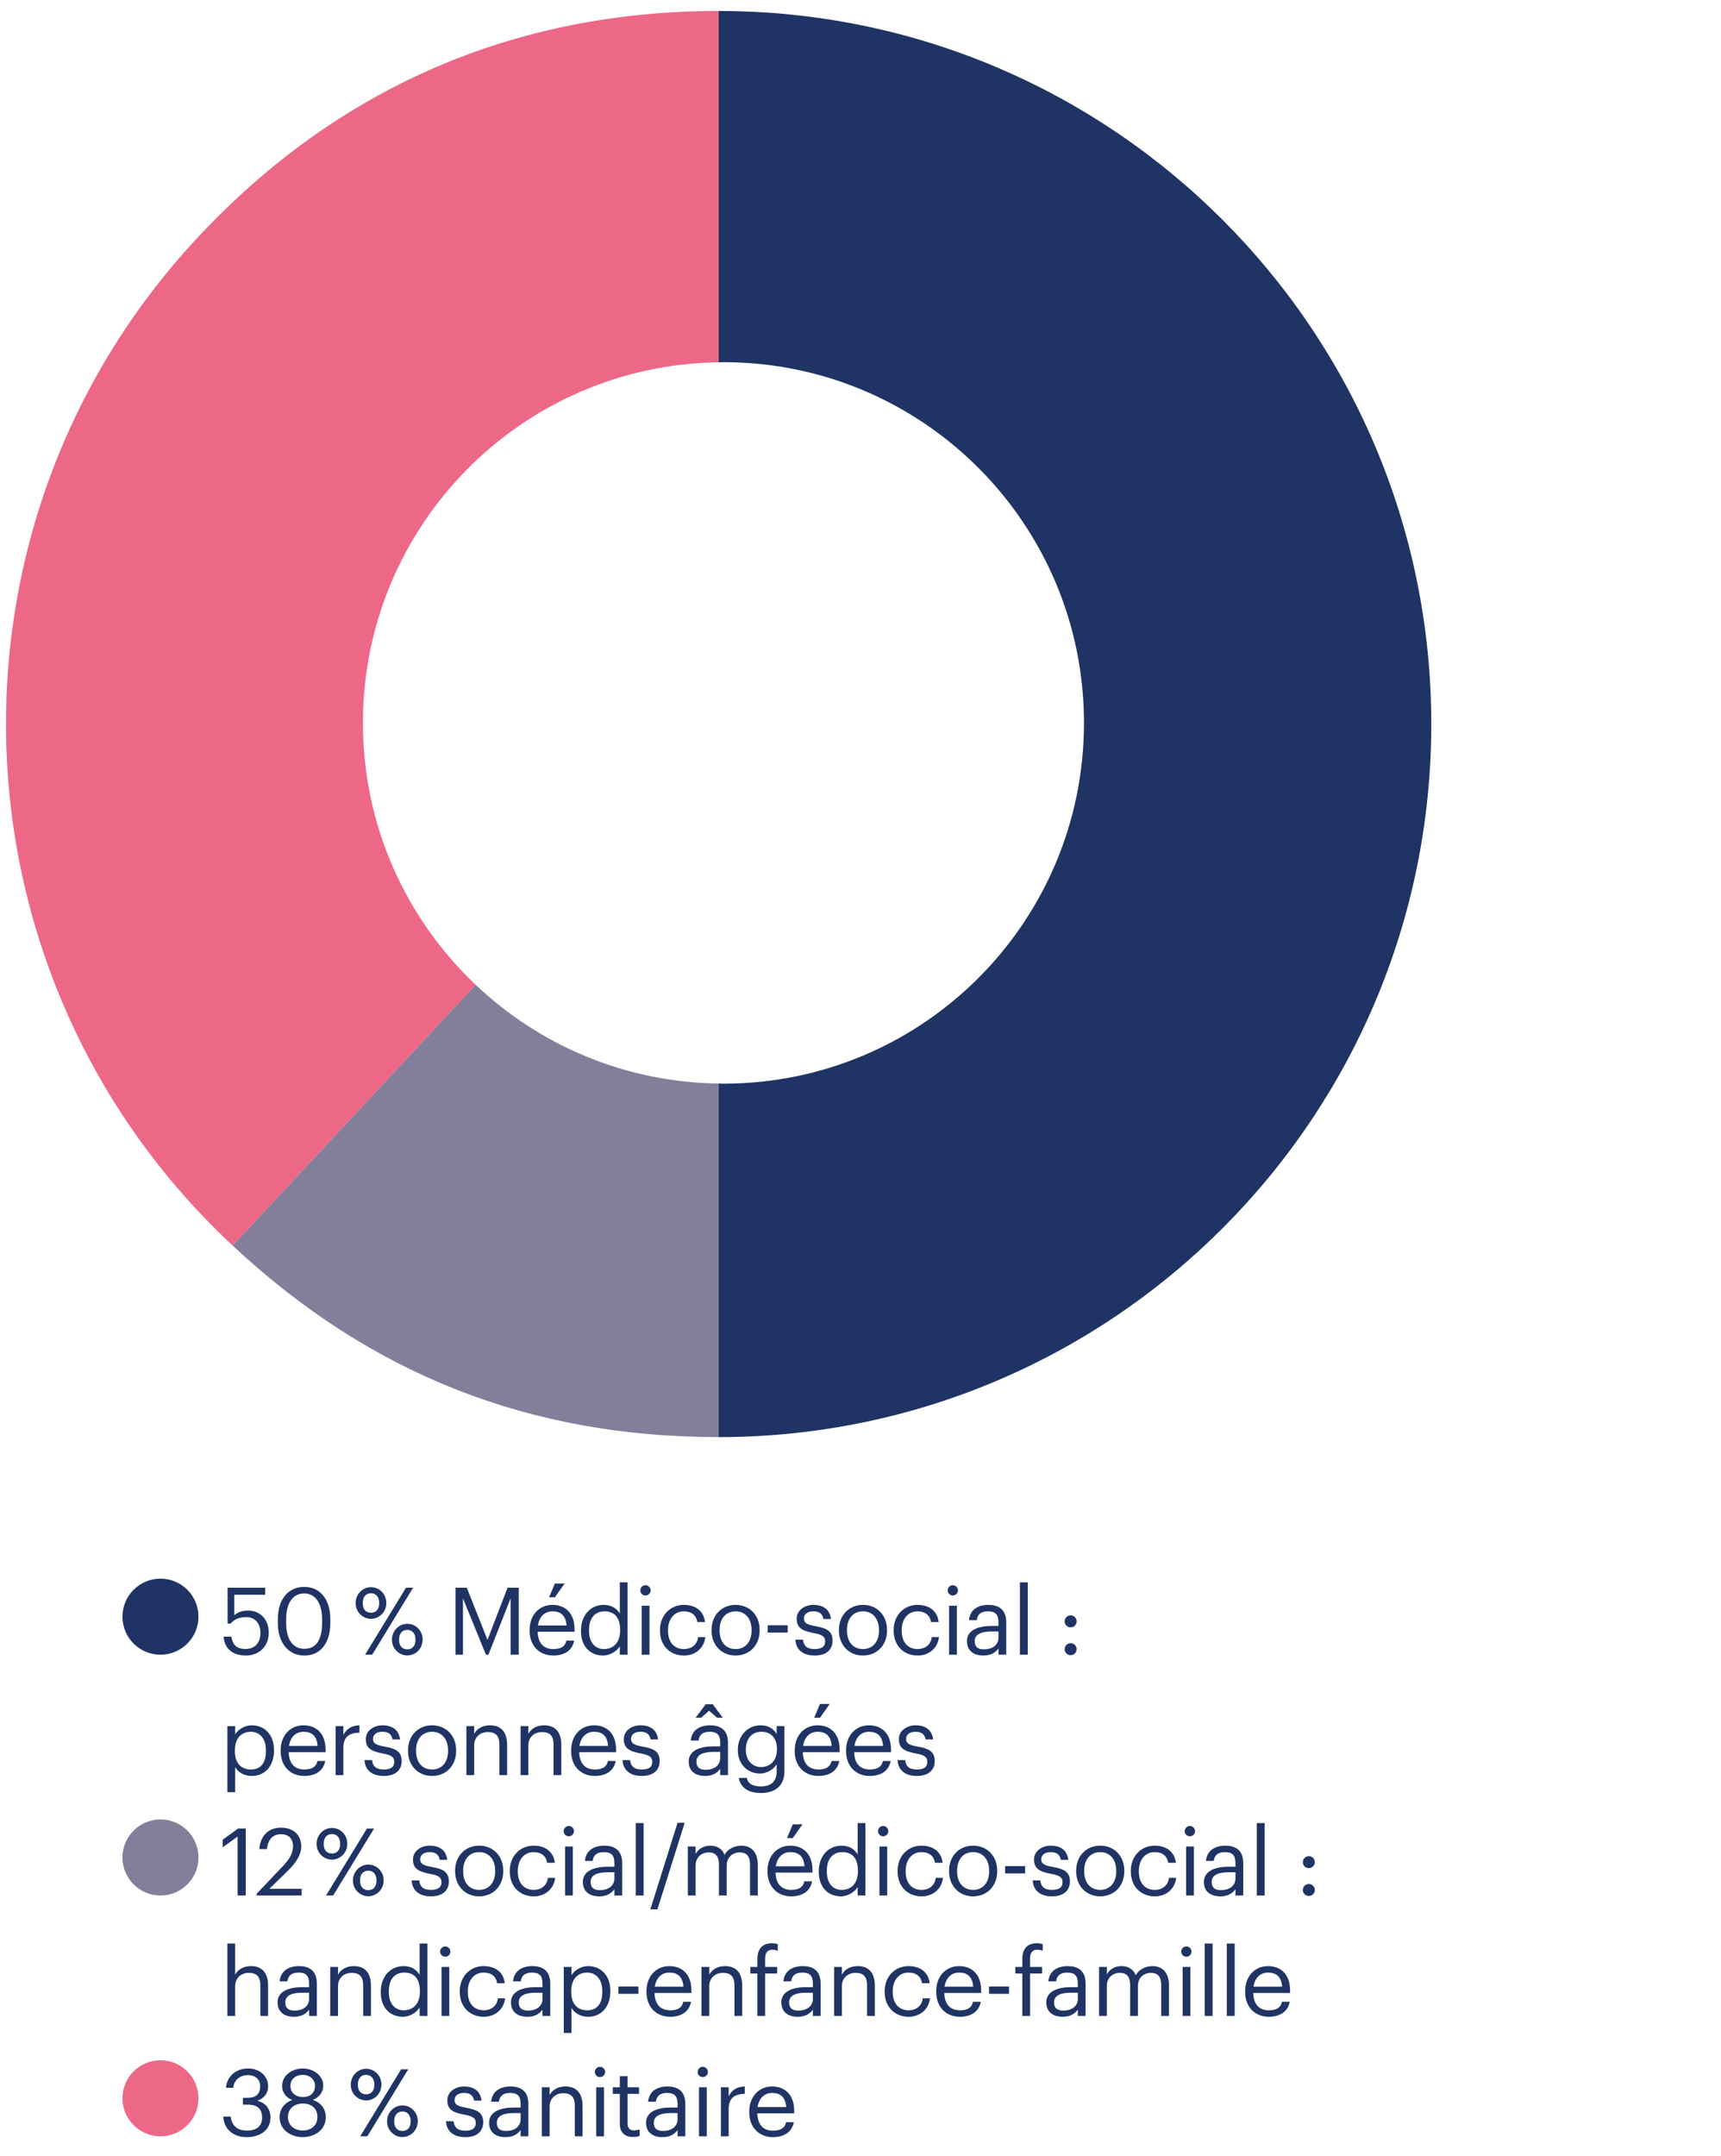
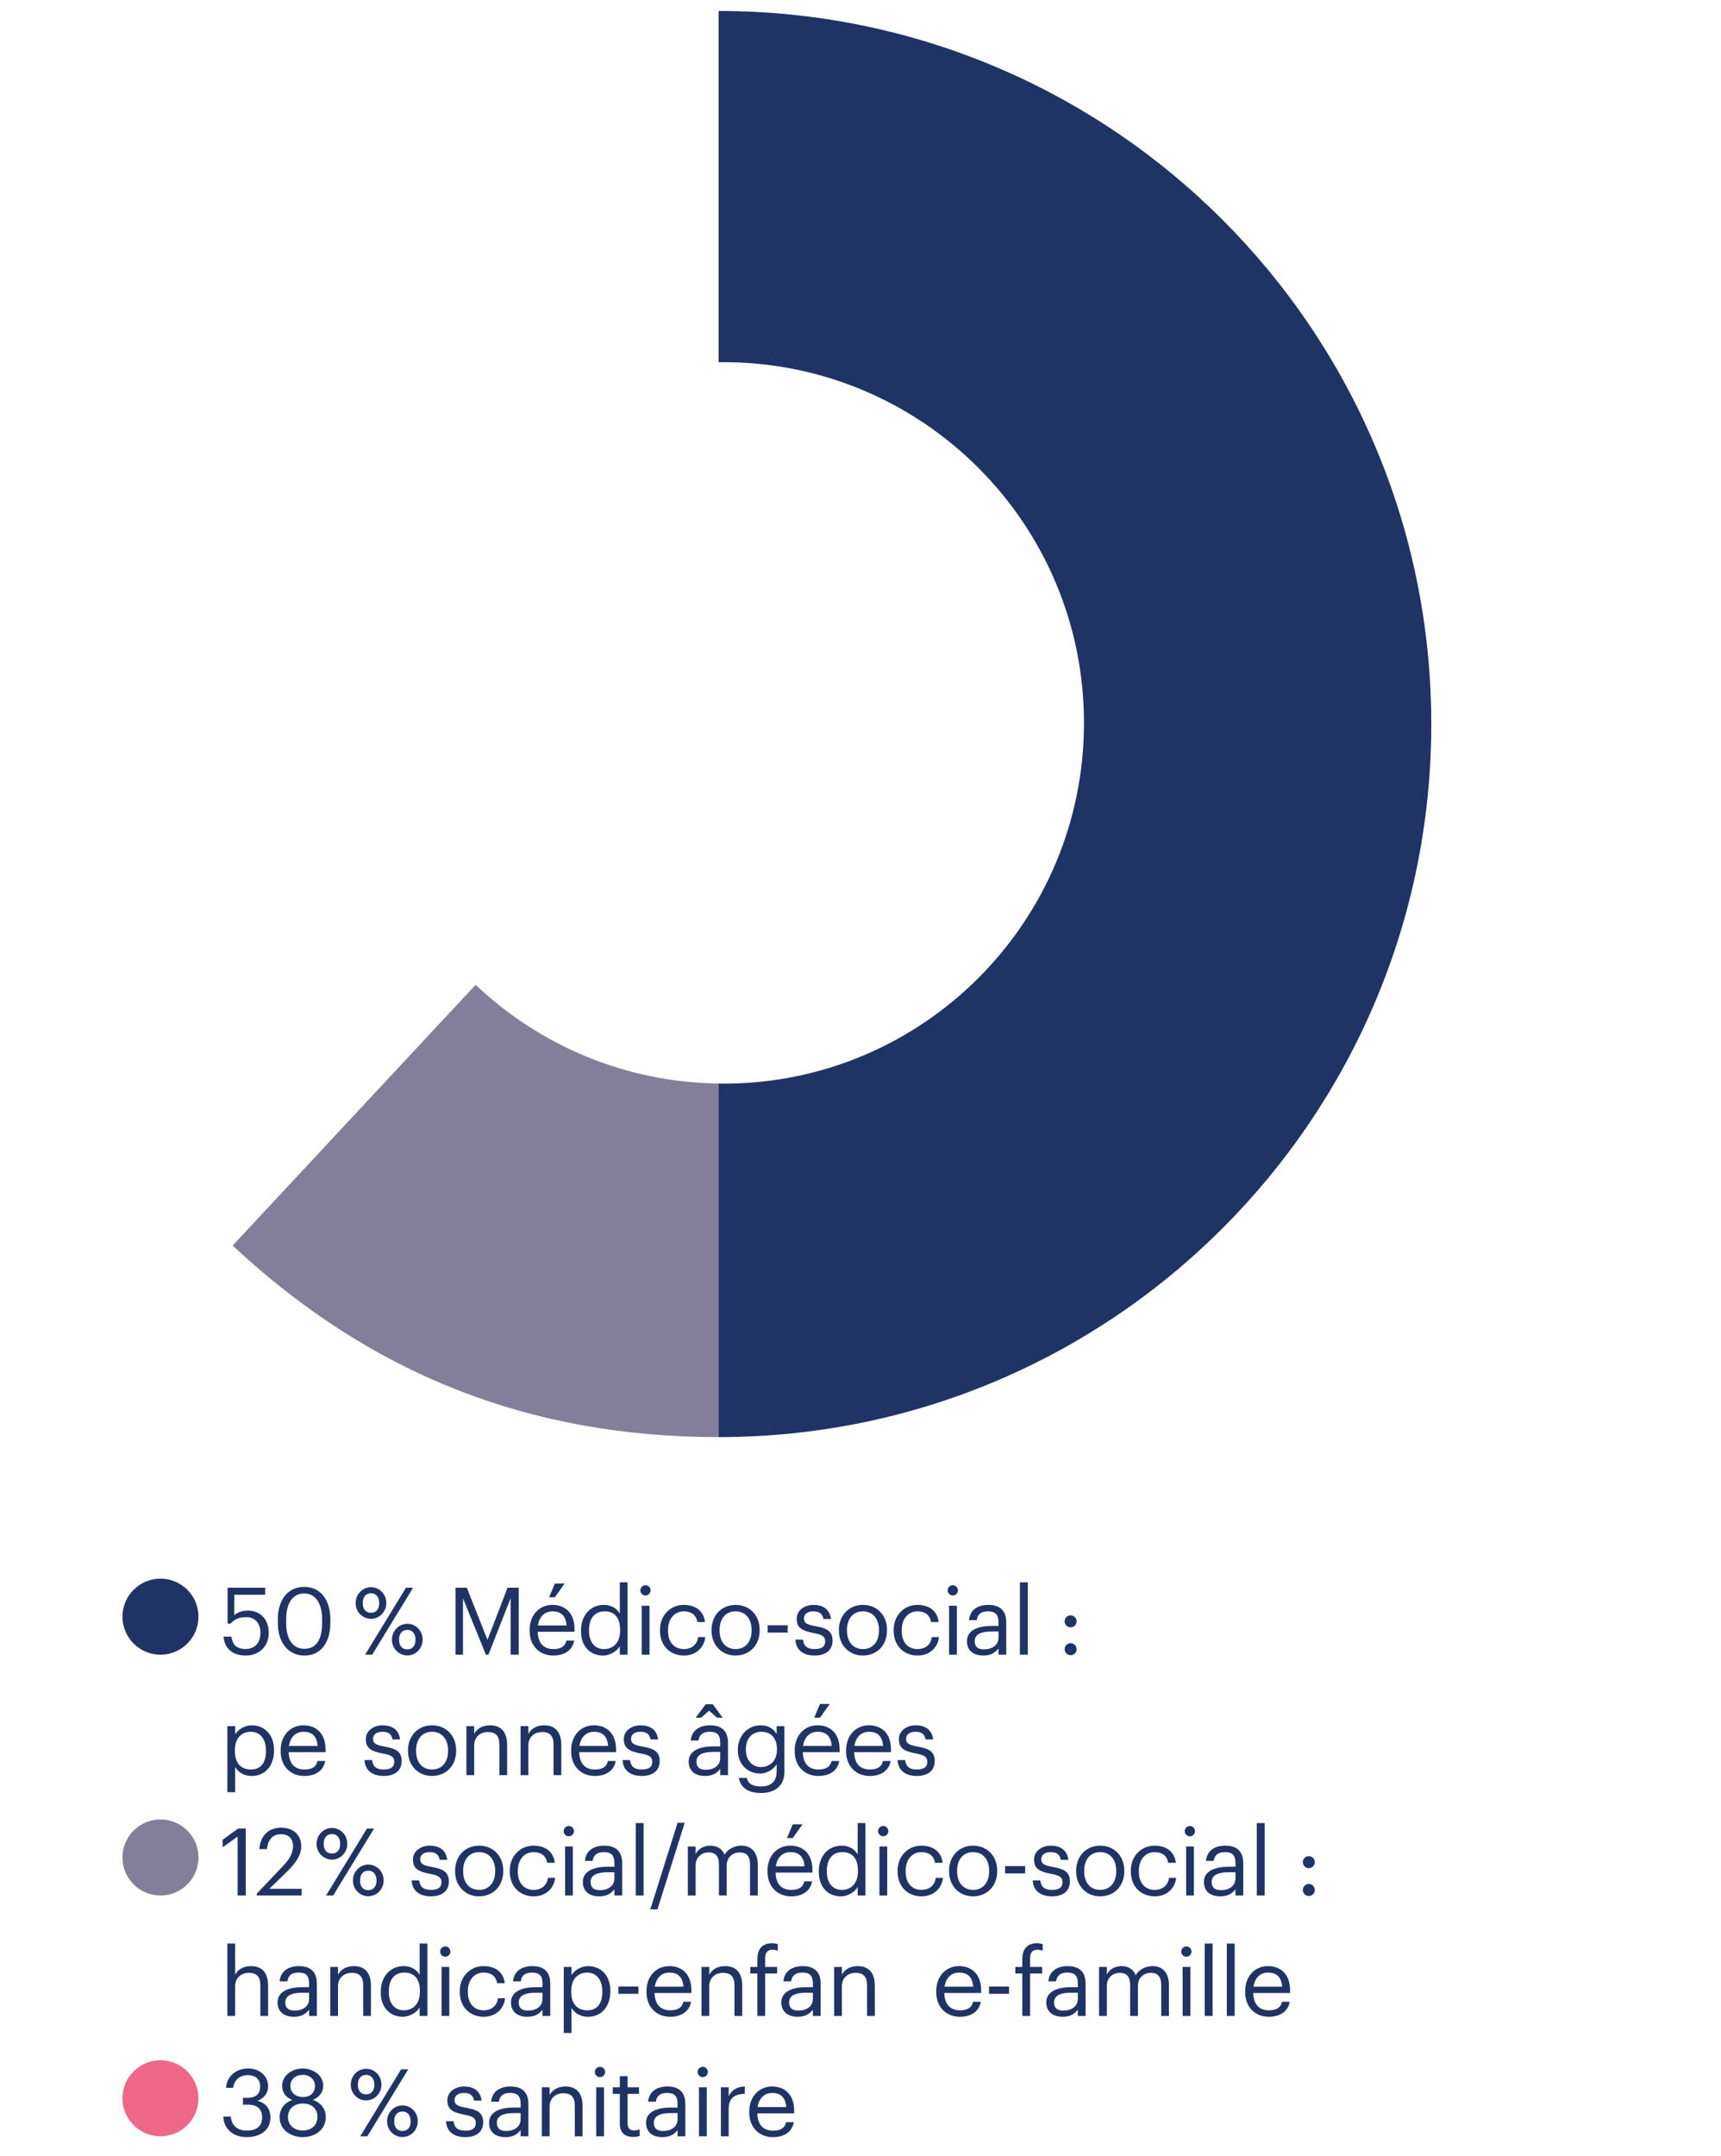
<svg xmlns="http://www.w3.org/2000/svg" width="400" height="500.861" viewBox="0 0 400 498.845">
  <g>
    <path d="M37.297,383.349c4.878,0,8.834-3.952,8.834-8.834s-3.956-8.831-8.834-8.831-8.834,3.952-8.834,8.831,3.956,8.834,8.834,8.834" fill="#1f3464" />
    <g>
      <path d="M51.96,379.151h1.805c.304,1.696.979,2.871,3.35,2.871,2.11,0,3.415-1.413,3.415-3.763,0-2.197-1.283-3.633-3.262-3.633-1.805,0-2.849.565-3.676,1.501h-.696v-8.331h8.744v1.631h-7.178v4.742c.631-.587,1.696-1.066,3.176-1.066,2.784,0,4.829,1.979,4.829,5.155,0,3.284-2.371,5.285-5.329,5.285-3.35,0-4.96-1.849-5.177-4.393Z" fill="#1f3464" />
      <path d="M64.576,376.019v-.87c0-4.589,2.327-7.547,6.134-7.547,3.828,0,6.069,3.067,6.069,7.505v.87c0,4.525-2.197,7.57-6.025,7.57-3.719,0-6.177-3.001-6.177-7.526v-.002h0ZM74.864,375.953v-.87c0-3.611-1.523-5.96-4.154-5.96s-4.198,2.175-4.198,6.003v.87c0,3.937,1.653,5.981,4.242,5.981,2.719,0,4.111-2.088,4.111-6.025h0Z" fill="#1f3464" />
      <path d="M82.656,371.386c0-2.153,1.675-3.719,3.567-3.719,1.936,0,3.567,1.566,3.567,3.676,0,2.153-1.696,3.676-3.567,3.676-1.849,0-3.567-1.523-3.567-3.632h0ZM88.138,371.342c0-1.392-.74-2.262-1.914-2.262-1.153,0-1.914.805-1.914,2.285s.761,2.24,1.914,2.24c1.174,0,1.914-.805,1.914-2.262h0ZM94.358,367.797h1.653l-9.505,15.552h-1.653l9.505-15.552h0ZM91.096,379.891c0-2.153,1.675-3.719,3.567-3.719,1.936,0,3.567,1.565,3.567,3.676,0,2.153-1.696,3.676-3.567,3.676-1.849,0-3.567-1.523-3.567-3.633h0ZM96.577,379.847c0-1.392-.739-2.262-1.914-2.262-1.153,0-1.914.805-1.914,2.284s.761,2.24,1.914,2.24c1.174,0,1.914-.805,1.914-2.261h0Z" fill="#1f3464" />
      <path d="M105.866,367.797h2.632l4.807,12.116,4.654-12.116h2.61v15.552h-1.892v-13.094l-5.155,13.094h-.587l-5.329-13.094v13.094h-1.74v-15.552h0Z" fill="#1f3464" />
      <path d="M123.093,377.781v-.174c0-3.436,2.197-5.829,5.329-5.829,2.632,0,5.111,1.588,5.111,5.655v.587h-8.57c.087,2.588,1.327,4.024,3.654,4.024,1.762,0,2.784-.652,3.023-1.979h1.805c-.392,2.284-2.284,3.48-4.85,3.48-3.219,0-5.503-2.262-5.503-5.764h0ZM131.685,376.563c-.174-2.349-1.392-3.284-3.263-3.284-1.849,0-3.089,1.262-3.393,3.284h6.656ZM128.966,366.818h2.262l-2.262,3.197h-1.349l1.349-3.197Z" fill="#1f3464" />
      <path d="M135.035,377.89v-.174c0-3.48,2.175-5.938,5.307-5.938,1.892,0,3.067.914,3.719,2.023v-7.265h1.805v16.813h-1.805v-1.958c-.652,1.11-2.241,2.153-3.893,2.153-2.98,0-5.133-2.109-5.133-5.655h0ZM144.127,377.737v-.174c0-2.915-1.392-4.286-3.611-4.286-2.262,0-3.611,1.588-3.611,4.35v.174c0,2.871,1.545,4.242,3.458,4.242,2.11,0,3.763-1.392,3.763-4.307h0Z" fill="#1f3464" />
      <path d="M148.826,368.406c0-.652.543-1.196,1.196-1.196s1.196.544,1.196,1.196-.543,1.196-1.196,1.196-1.196-.544-1.196-1.196ZM149.152,371.973h1.805v11.376h-1.805v-11.376Z" fill="#1f3464" />
      <path d="M153.394,377.781v-.174c0-3.48,2.48-5.829,5.525-5.829,2.37,0,4.589,1.088,4.938,3.98h-1.784c-.283-1.805-1.588-2.48-3.154-2.48-2.067,0-3.654,1.653-3.654,4.328v.174c0,2.784,1.523,4.263,3.719,4.263,1.609,0,3.067-.934,3.262-2.784h1.675c-.239,2.458-2.219,4.286-4.96,4.286-3.176,0-5.568-2.24-5.568-5.764h0Z" fill="#1f3464" />
      <path d="M165.379,377.759v-.174c0-3.415,2.371-5.807,5.59-5.807s5.59,2.371,5.59,5.786v.174c0,3.437-2.371,5.807-5.612,5.807s-5.568-2.458-5.568-5.785h0ZM174.688,377.759v-.153c0-2.632-1.457-4.328-3.719-4.328-2.284,0-3.719,1.696-3.719,4.307v.174c0,2.588,1.414,4.285,3.719,4.285,2.284,0,3.719-1.718,3.719-4.285h0Z" fill="#1f3464" />
      <path d="M178.43,376.519h4.654v1.696h-4.654v-1.696Z" fill="#1f3464" />
      <path d="M184.868,379.847h1.762c.131,1.348.849,2.197,2.675,2.197,1.719,0,2.481-.587,2.481-1.805,0-1.196-.892-1.588-2.654-1.914-2.958-.544-3.959-1.371-3.959-3.35,0-2.11,2.067-3.198,3.85-3.198,2.044,0,3.807.827,4.111,3.284h-1.74c-.261-1.24-.957-1.784-2.392-1.784-1.306,0-2.153.652-2.153,1.631,0,1.022.565,1.435,2.654,1.805,2.349.435,4.002.957,4.002,3.371,0,2.067-1.414,3.459-4.176,3.459-2.719,0-4.35-1.371-4.459-3.697h0Z" fill="#1f3464" />
      <path d="M194.983,377.759v-.174c0-3.415,2.37-5.807,5.59-5.807s5.59,2.371,5.59,5.786v.174c0,3.437-2.37,5.807-5.612,5.807s-5.568-2.458-5.568-5.785h0ZM204.293,377.759v-.153c0-2.632-1.457-4.328-3.719-4.328-2.284,0-3.719,1.696-3.719,4.307v.174c0,2.588,1.414,4.285,3.719,4.285,2.284,0,3.719-1.718,3.719-4.285h0Z" fill="#1f3464" />
      <path d="M207.708,377.781v-.174c0-3.48,2.48-5.829,5.524-5.829,2.371,0,4.59,1.088,4.938,3.98h-1.784c-.283-1.805-1.588-2.48-3.154-2.48-2.067,0-3.654,1.653-3.654,4.328v.174c0,2.784,1.523,4.263,3.719,4.263,1.61,0,3.067-.934,3.263-2.784h1.674c-.239,2.458-2.219,4.286-4.959,4.286-3.176,0-5.568-2.24-5.568-5.764h0Z" fill="#1f3464" />
      <path d="M220.259,368.406c0-.652.543-1.196,1.196-1.196s1.195.544,1.195,1.196-.543,1.196-1.195,1.196-1.196-.544-1.196-1.196ZM220.586,371.973h1.805v11.376h-1.805v-11.376h0Z" fill="#1f3464" />
      <path d="M224.739,380.195c0-2.632,2.784-3.524,5.699-3.524h1.631v-.827c0-1.805-.696-2.566-2.436-2.566-1.566,0-2.437.652-2.61,2.044h-1.805c.239-2.588,2.305-3.545,4.503-3.545,2.175,0,4.155.892,4.155,4.067v7.505h-1.806v-1.436c-.848,1.066-1.87,1.631-3.545,1.631-2.109,0-3.785-1.022-3.785-3.35v.002h0ZM232.07,379.368v-1.413h-1.566c-2.284,0-3.958.565-3.958,2.24,0,1.175.565,1.914,2.153,1.914,1.914,0,3.371-.978,3.371-2.74h0Z" fill="#1f3464" />
      <path d="M237.051,366.535h1.826v16.813h-1.826v-16.813Z" fill="#1f3464" />
      <path d="M247.449,375.606c0-.783.631-1.392,1.392-1.392s1.392.609,1.392,1.392-.631,1.392-1.392,1.392-1.392-.61-1.392-1.392ZM247.449,382.066c0-.783.631-1.392,1.392-1.392s1.392.609,1.392,1.392-.631,1.392-1.392,1.392-1.392-.61-1.392-1.392Z" fill="#1f3464" />
    </g>
    <g>
      <path d="M52.852,399.945h1.805v1.914c.652-1.109,2.197-2.109,3.85-2.109,2.98,0,5.177,2.175,5.177,5.721v.174c0,3.48-2.044,5.873-5.177,5.873-1.87,0-3.197-.935-3.85-2.067v5.83h-1.805v-15.335ZM61.813,405.731v-.174c0-2.871-1.588-4.307-3.502-4.307-2.109,0-3.719,1.392-3.719,4.307v.174c0,2.915,1.523,4.285,3.741,4.285,2.262,0,3.48-1.523,3.48-4.285Z" fill="#1f3464" />
      <path d="M65.228,405.753v-.174c0-3.436,2.197-5.829,5.329-5.829,2.632,0,5.111,1.588,5.111,5.655v.587h-8.57c.087,2.588,1.327,4.024,3.654,4.024,1.762,0,2.784-.652,3.023-1.979h1.805c-.392,2.284-2.284,3.48-4.85,3.48-3.219,0-5.503-2.262-5.503-5.764h0ZM73.82,404.535c-.174-2.349-1.392-3.284-3.262-3.284-1.849,0-3.089,1.262-3.393,3.284h6.656,0Z" fill="#1f3464" />
-       <path d="M77.997,399.945h1.805v2.045c.718-1.284,1.696-2.175,3.741-2.241v1.696c-2.284.109-3.741.827-3.741,3.632v6.243h-1.805v-11.376Z" fill="#1f3464" />
      <path d="M84.718,407.819h1.762c.131,1.348.849,2.197,2.675,2.197,1.718,0,2.48-.587,2.48-1.805,0-1.196-.892-1.588-2.654-1.914-2.958-.544-3.958-1.371-3.958-3.35,0-2.11,2.066-3.198,3.85-3.198,2.045,0,3.807.827,4.111,3.284h-1.74c-.261-1.24-.957-1.784-2.392-1.784-1.305,0-2.153.652-2.153,1.631,0,1.022.565,1.435,2.654,1.805,2.349.435,4.002.957,4.002,3.371,0,2.067-1.414,3.459-4.176,3.459-2.719,0-4.35-1.371-4.459-3.697h0Z" fill="#1f3464" />
      <path d="M94.833,405.731v-.174c0-3.415,2.371-5.807,5.59-5.807s5.59,2.371,5.59,5.786v.174c0,3.437-2.371,5.807-5.612,5.807s-5.568-2.458-5.568-5.785h0ZM104.142,405.731v-.153c0-2.632-1.457-4.328-3.719-4.328-2.284,0-3.719,1.696-3.719,4.307v.174c0,2.588,1.414,4.285,3.719,4.285,2.284,0,3.719-1.718,3.719-4.285h0Z" fill="#1f3464" />
      <path d="M108.406,399.945h1.805v1.806c.522-1.066,1.784-2.002,3.654-2.002,2.349,0,4.002,1.283,4.002,4.59v6.982h-1.805v-7.112c0-2.002-.849-2.893-2.676-2.893-1.675,0-3.176,1.066-3.176,3.111v6.895h-1.805v-11.376h0Z" fill="#1f3464" />
      <path d="M121,399.945h1.805v1.806c.522-1.066,1.784-2.002,3.654-2.002,2.349,0,4.002,1.283,4.002,4.59v6.982h-1.805v-7.112c0-2.002-.849-2.893-2.676-2.893-1.675,0-3.176,1.066-3.176,3.111v6.895h-1.805v-11.376h0Z" fill="#1f3464" />
      <path d="M132.746,405.753v-.174c0-3.436,2.197-5.829,5.329-5.829,2.632,0,5.111,1.588,5.111,5.655v.587h-8.57c.087,2.588,1.327,4.024,3.654,4.024,1.762,0,2.784-.652,3.023-1.979h1.805c-.392,2.284-2.284,3.48-4.85,3.48-3.219,0-5.503-2.262-5.503-5.764h0ZM141.338,404.535c-.174-2.349-1.392-3.284-3.263-3.284-1.849,0-3.089,1.262-3.393,3.284h6.656Z" fill="#1f3464" />
      <path d="M144.688,407.819h1.762c.131,1.348.849,2.197,2.675,2.197,1.718,0,2.48-.587,2.48-1.805,0-1.196-.892-1.588-2.654-1.914-2.958-.544-3.958-1.371-3.958-3.35,0-2.11,2.066-3.198,3.85-3.198,2.044,0,3.807.827,4.111,3.284h-1.74c-.261-1.24-.957-1.784-2.392-1.784-1.305,0-2.153.652-2.153,1.631,0,1.022.565,1.435,2.654,1.805,2.349.435,4.002.957,4.002,3.371,0,2.067-1.414,3.459-4.176,3.459-2.719,0-4.35-1.371-4.459-3.697h0Z" fill="#1f3464" />
      <path d="M160.067,408.167c0-2.632,2.784-3.524,5.699-3.524h1.631v-.827c0-1.805-.696-2.566-2.436-2.566-1.566,0-2.436.652-2.61,2.044h-1.805c.239-2.588,2.306-3.545,4.503-3.545,2.175,0,4.154.892,4.154,4.067v7.505h-1.805v-1.436c-.849,1.066-1.87,1.631-3.545,1.631-2.11,0-3.785-1.022-3.785-3.35v.002h0ZM164.026,394.856h1.631l2.327,3.132h-1.327l-1.849-1.63-1.849,1.63h-1.284l2.349-3.132h0ZM167.397,407.34v-1.413h-1.566c-2.284,0-3.958.565-3.958,2.24,0,1.175.565,1.914,2.153,1.914,1.914,0,3.372-.978,3.372-2.74h0Z" fill="#1f3464" />
      <path d="M171.726,411.973h1.849c.261,1.306,1.349,1.98,3.284,1.98,2.241,0,3.654-1.066,3.654-3.502v-1.653c-.652,1.11-2.197,2.153-3.85,2.153-2.98,0-5.177-2.262-5.177-5.394v-.153c0-3.088,2.175-5.655,5.307-5.655,1.892,0,3.067.914,3.719,2.023v-1.827h1.805v10.614c-.021,3.306-2.261,4.916-5.438,4.916-3.371,0-4.85-1.588-5.155-3.502h0ZM180.579,405.426v-.153c0-2.545-1.392-4.024-3.611-4.024-2.262,0-3.611,1.674-3.611,4.067v.174c0,2.48,1.588,3.958,3.502,3.958,2.109,0,3.719-1.479,3.719-4.024h0Z" fill="#1f3464" />
      <path d="M184.712,405.753v-.174c0-3.436,2.197-5.829,5.329-5.829,2.632,0,5.111,1.588,5.111,5.655v.587h-8.57c.087,2.588,1.327,4.024,3.654,4.024,1.761,0,2.784-.652,3.022-1.979h1.806c-.392,2.284-2.284,3.48-4.851,3.48-3.219,0-5.503-2.262-5.503-5.764h0ZM193.303,404.535c-.174-2.349-1.392-3.284-3.263-3.284-1.849,0-3.088,1.262-3.393,3.284h6.656ZM190.585,394.79h2.262l-2.262,3.197h-1.348l1.348-3.197Z" fill="#1f3464" />
      <path d="M196.653,405.753v-.174c0-3.436,2.197-5.829,5.329-5.829,2.632,0,5.111,1.588,5.111,5.655v.587h-8.57c.087,2.588,1.327,4.024,3.654,4.024,1.761,0,2.784-.652,3.022-1.979h1.806c-.392,2.284-2.284,3.48-4.851,3.48-3.219,0-5.503-2.262-5.503-5.764h0ZM205.245,404.535c-.174-2.349-1.392-3.284-3.263-3.284-1.849,0-3.088,1.262-3.393,3.284h6.656Z" fill="#1f3464" />
      <path d="M208.617,407.819h1.762c.131,1.348.849,2.197,2.675,2.197,1.719,0,2.481-.587,2.481-1.805,0-1.196-.892-1.588-2.654-1.914-2.958-.544-3.959-1.371-3.959-3.35,0-2.11,2.067-3.198,3.85-3.198,2.044,0,3.807.827,4.111,3.284h-1.74c-.261-1.24-.957-1.784-2.392-1.784-1.306,0-2.153.652-2.153,1.631,0,1.022.565,1.435,2.654,1.805,2.349.435,4.002.957,4.002,3.371,0,2.067-1.414,3.459-4.176,3.459-2.719,0-4.35-1.371-4.459-3.697h0Z" fill="#1f3464" />
    </g>
    <path d="M37.297,439.284c4.878,0,8.834-3.952,8.834-8.834s-3.956-8.831-8.834-8.831-8.834,3.952-8.834,8.831,3.956,8.834,8.834,8.834" fill="#837e99" />
    <path d="M55.226,425.594l-3.482,2.503v-1.763l3.613-2.612h1.763v15.561h-1.894v-13.689h0ZM59.683,438.848l6.181-6.507c1.415-1.501,2.241-2.916,2.241-4.505,0-1.741-1.023-2.786-2.786-2.786-1.807,0-2.982,1.023-3.287,3.46h-1.763c.239-3.047,2.09-4.984,5.049-4.984,2.873,0,4.701,1.697,4.701,4.374,0,1.915-1.219,3.787-3.134,5.659l-4.288,4.179h7.508v1.545h-10.425v-.435h.002ZM73.582,427.314c0-2.155,1.676-3.722,3.569-3.722,1.937,0,3.569,1.567,3.569,3.678,0,2.155-1.697,3.678-3.569,3.678-1.85,0-3.569-1.523-3.569-3.634h0ZM79.067,427.27c0-1.393-.74-2.263-1.915-2.263-1.154,0-1.915.805-1.915,2.285s.762,2.241,1.915,2.241c1.175,0,1.915-.805,1.915-2.263ZM85.291,423.723h1.654l-9.511,15.561h-1.654l9.511-15.561ZM82.027,435.823c0-2.155,1.676-3.722,3.569-3.722,1.937,0,3.569,1.567,3.569,3.678,0,2.155-1.697,3.678-3.569,3.678-1.85,0-3.569-1.523-3.569-3.634h0ZM87.512,435.779c0-1.393-.74-2.263-1.915-2.263-1.154,0-1.915.805-1.915,2.285s.762,2.241,1.915,2.241c1.175,0,1.915-.805,1.915-2.263ZM95.683,435.779h1.763c.131,1.35.849,2.198,2.677,2.198,1.719,0,2.481-.587,2.481-1.807,0-1.197-.893-1.589-2.655-1.915-2.96-.544-3.961-1.371-3.961-3.352,0-2.111,2.068-3.199,3.852-3.199,2.046,0,3.809.827,4.113,3.287h-1.741c-.261-1.24-.958-1.785-2.394-1.785-1.306,0-2.155.653-2.155,1.632,0,1.023.565,1.436,2.655,1.807,2.351.435,4.005.958,4.005,3.373,0,2.068-1.415,3.46-4.179,3.46-2.72,0-4.353-1.371-4.462-3.7h0ZM105.776,433.69v-.174c0-3.417,2.372-5.811,5.593-5.811s5.593,2.372,5.593,5.789v.174c0,3.438-2.372,5.811-5.615,5.811s-5.571-2.459-5.571-5.789ZM115.09,433.69v-.153c0-2.633-1.458-4.331-3.722-4.331-2.285,0-3.722,1.697-3.722,4.309v.174c0,2.59,1.415,4.288,3.722,4.288,2.285,0,3.722-1.719,3.722-4.288h0ZM118.48,433.712v-.174c0-3.482,2.481-5.832,5.528-5.832,2.372,0,4.592,1.088,4.941,3.983h-1.784c-.283-1.807-1.589-2.481-3.156-2.481-2.068,0-3.656,1.654-3.656,4.331v.174c0,2.786,1.523,4.266,3.722,4.266,1.611,0,3.069-.936,3.265-2.786h1.676c-.239,2.459-2.22,4.288-4.962,4.288-3.177,0-5.571-2.241-5.571-5.767h0ZM131.009,424.332c0-.653.544-1.197,1.197-1.197s1.197.544,1.197,1.197-.544,1.197-1.197,1.197-1.197-.544-1.197-1.197ZM131.335,427.901h1.807v11.383h-1.807v-11.383ZM135.468,436.128c0-2.633,2.786-3.526,5.702-3.526h1.632v-.827c0-1.807-.697-2.568-2.437-2.568-1.567,0-2.437.653-2.612,2.046h-1.807c.239-2.59,2.307-3.548,4.505-3.548,2.176,0,4.157.893,4.157,4.07v7.508h-1.807v-1.436c-.849,1.066-1.872,1.632-3.548,1.632-2.111,0-3.787-1.023-3.787-3.352h0ZM142.802,435.301v-1.415h-1.567c-2.285,0-3.961.565-3.961,2.241,0,1.175.565,1.915,2.155,1.915,1.915,0,3.373-.979,3.373-2.742h0ZM147.758,422.461h1.829v16.823h-1.829v-16.823ZM157.484,422.394h1.654l-6.333,20.11h-1.654l6.333-20.11ZM159.875,427.901h1.807v1.741c.522-1.066,1.763-1.937,3.395-1.937,1.458,0,2.742.61,3.33,2.133.783-1.48,2.481-2.133,3.895-2.133,2.046,0,3.83,1.219,3.83,4.527v7.051h-1.807v-7.182c0-2.002-.849-2.829-2.416-2.829-1.48,0-3.004,1.001-3.004,3.047v6.964h-1.807v-7.182c0-2.002-.849-2.829-2.416-2.829-1.48,0-3.004,1.001-3.004,3.047v6.964h-1.807v-11.383h.002ZM178.385,433.712v-.174c0-3.438,2.198-5.832,5.332-5.832,2.633,0,5.114,1.589,5.114,5.659v.587h-8.575c.087,2.59,1.328,4.027,3.656,4.027,1.763,0,2.786-.653,3.026-1.98h1.807c-.392,2.285-2.285,3.482-4.853,3.482-3.221,0-5.506-2.263-5.506-5.767v-.002h0ZM186.981,432.493c-.174-2.351-1.393-3.287-3.265-3.287-1.85,0-3.091,1.262-3.395,3.287h6.66ZM184.261,422.743h2.263l-2.263,3.199h-1.35l1.35-3.199ZM190.305,433.821v-.174c0-3.482,2.176-5.942,5.31-5.942,1.894,0,3.069.914,3.722,2.024v-7.269h1.807v16.823h-1.807v-1.959c-.653,1.11-2.241,2.155-3.895,2.155-2.982,0-5.136-2.111-5.136-5.659ZM199.402,433.668v-.174c0-2.916-1.393-4.288-3.613-4.288-2.263,0-3.613,1.589-3.613,4.353v.174c0,2.873,1.545,4.244,3.46,4.244,2.111,0,3.765-1.393,3.765-4.309h0ZM204.074,424.332c0-.653.544-1.197,1.197-1.197s1.197.544,1.197,1.197-.544,1.197-1.197,1.197-1.197-.544-1.197-1.197ZM204.401,427.901h1.807v11.383h-1.807v-11.383ZM208.621,433.712v-.174c0-3.482,2.481-5.832,5.528-5.832,2.372,0,4.592,1.088,4.941,3.983h-1.784c-.283-1.807-1.589-2.481-3.156-2.481-2.068,0-3.656,1.654-3.656,4.331v.174c0,2.786,1.523,4.266,3.722,4.266,1.611,0,3.069-.936,3.265-2.786h1.676c-.239,2.459-2.22,4.288-4.962,4.288-3.177,0-5.571-2.241-5.571-5.767h0ZM220.584,433.69v-.174c0-3.417,2.372-5.811,5.593-5.811s5.593,2.372,5.593,5.789v.174c0,3.438-2.372,5.811-5.615,5.811s-5.571-2.459-5.571-5.789h0ZM229.899,433.69v-.153c0-2.633-1.458-4.331-3.722-4.331-2.285,0-3.722,1.697-3.722,4.309v.174c0,2.59,1.415,4.288,3.722,4.288,2.285,0,3.722-1.719,3.722-4.288h0ZM233.614,432.449h4.657v1.697h-4.657v-1.697ZM240.031,435.779h1.763c.131,1.35.849,2.198,2.677,2.198,1.719,0,2.481-.587,2.481-1.807,0-1.197-.893-1.589-2.655-1.915-2.96-.544-3.961-1.371-3.961-3.352,0-2.111,2.068-3.199,3.852-3.199,2.046,0,3.809.827,4.113,3.287h-1.741c-.261-1.24-.958-1.785-2.394-1.785-1.306,0-2.155.653-2.155,1.632,0,1.023.565,1.436,2.655,1.807,2.351.435,4.005.958,4.005,3.373,0,2.068-1.415,3.46-4.179,3.46-2.72,0-4.353-1.371-4.462-3.7h0ZM250.124,433.69v-.174c0-3.417,2.372-5.811,5.593-5.811s5.593,2.372,5.593,5.789v.174c0,3.438-2.372,5.811-5.615,5.811s-5.571-2.459-5.571-5.789h0ZM259.439,433.69v-.153c0-2.633-1.458-4.331-3.722-4.331-2.285,0-3.722,1.697-3.722,4.309v.174c0,2.59,1.415,4.288,3.722,4.288,2.285,0,3.722-1.719,3.722-4.288h0ZM262.827,433.712v-.174c0-3.482,2.481-5.832,5.528-5.832,2.372,0,4.592,1.088,4.941,3.983h-1.785c-.283-1.807-1.589-2.481-3.156-2.481-2.068,0-3.656,1.654-3.656,4.331v.174c0,2.786,1.523,4.266,3.722,4.266,1.611,0,3.069-.936,3.265-2.786h1.676c-.239,2.459-2.22,4.288-4.962,4.288-3.177,0-5.571-2.241-5.571-5.767h0ZM275.357,424.332c0-.653.544-1.197,1.197-1.197s1.197.544,1.197,1.197-.544,1.197-1.197,1.197-1.197-.544-1.197-1.197ZM275.683,427.901h1.807v11.383h-1.807v-11.383ZM279.816,436.128c0-2.633,2.786-3.526,5.702-3.526h1.632v-.827c0-1.807-.697-2.568-2.437-2.568-1.567,0-2.437.653-2.612,2.046h-1.807c.239-2.59,2.307-3.548,4.505-3.548,2.176,0,4.157.893,4.157,4.07v7.508h-1.807v-1.436c-.849,1.066-1.872,1.632-3.548,1.632-2.111,0-3.787-1.023-3.787-3.352h0ZM287.15,435.301v-1.415h-1.567c-2.285,0-3.961.565-3.961,2.241,0,1.175.565,1.915,2.155,1.915,1.915,0,3.373-.979,3.373-2.742h0ZM292.106,422.461h1.829v16.823h-1.829v-16.823ZM302.808,431.536c0-.783.632-1.393,1.393-1.393s1.393.61,1.393,1.393-.632,1.393-1.393,1.393-1.393-.61-1.393-1.393ZM302.808,438c0-.783.632-1.393,1.393-1.393s1.393.61,1.393,1.393-.632,1.393-1.393,1.393-1.393-.61-1.393-1.393Z" fill="#1f3464" />
    <g>
      <path d="M52.852,450.442h1.805v7.244c.522-1.066,1.784-2.002,3.654-2.002,2.349,0,4.002,1.283,4.002,4.59v6.982h-1.805v-7.112c0-2.002-.849-2.893-2.676-2.893-1.675,0-3.176,1.066-3.176,3.111v6.895h-1.805s0-16.813,0-16.813Z" fill="#1f3464" />
      <path d="M64.51,464.101c0-2.632,2.784-3.524,5.699-3.524h1.631v-.827c0-1.805-.696-2.566-2.436-2.566-1.566,0-2.436.652-2.61,2.044h-1.805c.239-2.588,2.306-3.545,4.503-3.545,2.175,0,4.154.892,4.154,4.067v7.505h-1.805v-1.436c-.849,1.066-1.87,1.631-3.545,1.631-2.11,0-3.785-1.022-3.785-3.35v.002h0ZM71.84,463.275v-1.413h-1.566c-2.284,0-3.958.565-3.958,2.24,0,1.175.565,1.914,2.153,1.914,1.914,0,3.372-.978,3.372-2.74h0Z" fill="#1f3464" />
      <path d="M76.757,455.879h1.805v1.806c.522-1.066,1.784-2.002,3.654-2.002,2.349,0,4.002,1.283,4.002,4.59v6.982h-1.805v-7.112c0-2.002-.849-2.893-2.676-2.893-1.675,0-3.176,1.066-3.176,3.111v6.895h-1.805s0-11.376,0-11.376Z" fill="#1f3464" />
      <path d="M88.503,461.796v-.174c0-3.48,2.175-5.938,5.307-5.938,1.892,0,3.067.914,3.719,2.023v-7.265h1.805v16.813h-1.805v-1.958c-.652,1.11-2.241,2.153-3.893,2.153-2.98,0-5.133-2.109-5.133-5.655h0ZM97.595,461.644v-.174c0-2.915-1.392-4.286-3.611-4.286-2.262,0-3.611,1.588-3.611,4.35v.174c0,2.871,1.545,4.242,3.458,4.242,2.11,0,3.763-1.392,3.763-4.307h0Z" fill="#1f3464" />
      <path d="M102.294,452.313c0-.652.543-1.196,1.196-1.196s1.196.544,1.196,1.196-.543,1.196-1.196,1.196-1.196-.544-1.196-1.196ZM102.62,455.879h1.805v11.376h-1.805v-11.376Z" fill="#1f3464" />
      <path d="M106.862,461.687v-.174c0-3.48,2.48-5.829,5.525-5.829,2.37,0,4.589,1.088,4.938,3.98h-1.784c-.283-1.805-1.588-2.48-3.154-2.48-2.067,0-3.654,1.653-3.654,4.328v.174c0,2.784,1.523,4.263,3.719,4.263,1.609,0,3.067-.934,3.262-2.784h1.675c-.239,2.458-2.219,4.286-4.96,4.286-3.176,0-5.568-2.24-5.568-5.764h0Z" fill="#1f3464" />
      <path d="M118.76,464.101c0-2.632,2.784-3.524,5.699-3.524h1.631v-.827c0-1.805-.696-2.566-2.436-2.566-1.566,0-2.436.652-2.61,2.044h-1.805c.239-2.588,2.306-3.545,4.503-3.545,2.175,0,4.154.892,4.154,4.067v7.505h-1.805v-1.436c-.849,1.066-1.87,1.631-3.545,1.631-2.11,0-3.785-1.022-3.785-3.35v.002h0ZM126.09,463.275v-1.413h-1.566c-2.284,0-3.958.565-3.958,2.24,0,1.175.565,1.914,2.153,1.914,1.914,0,3.372-.978,3.372-2.74h0Z" fill="#1f3464" />
      <path d="M131.028,455.879h1.805v1.914c.652-1.109,2.197-2.109,3.85-2.109,2.98,0,5.177,2.175,5.177,5.721v.174c0,3.48-2.045,5.873-5.177,5.873-1.871,0-3.198-.935-3.85-2.067v5.83h-1.805v-15.335ZM139.989,461.666v-.174c0-2.871-1.588-4.307-3.502-4.307-2.109,0-3.719,1.392-3.719,4.307v.174c0,2.915,1.523,4.285,3.741,4.285,2.262,0,3.48-1.523,3.48-4.285h0Z" fill="#1f3464" />
      <path d="M143.731,460.425h4.654v1.696h-4.654v-1.696Z" fill="#1f3464" />
      <path d="M150.257,461.687v-.174c0-3.436,2.197-5.829,5.329-5.829,2.632,0,5.111,1.588,5.111,5.655v.587h-8.57c.087,2.588,1.327,4.024,3.654,4.024,1.762,0,2.784-.652,3.023-1.979h1.805c-.392,2.284-2.284,3.48-4.85,3.48-3.219,0-5.503-2.262-5.503-5.764h0ZM158.849,460.469c-.174-2.349-1.392-3.284-3.263-3.284-1.849,0-3.089,1.262-3.393,3.284h6.656Z" fill="#1f3464" />
      <path d="M163.047,455.879h1.805v1.806c.522-1.066,1.784-2.002,3.654-2.002,2.349,0,4.002,1.283,4.002,4.59v6.982h-1.805v-7.112c0-2.002-.849-2.893-2.676-2.893-1.675,0-3.176,1.066-3.176,3.111v6.895h-1.805v-11.376h0Z" fill="#1f3464" />
      <path d="M176.033,457.402h-1.631v-1.523h1.631v-1.849c0-2.305,1.131-3.654,3.393-3.654.587,0,.892.065,1.348.218v1.523c-.326-.131-.783-.239-1.283-.239-1.174,0-1.653.805-1.653,1.958v2.044h2.784v1.523h-2.784v9.853h-1.805v-9.853Z" fill="#1f3464" />
      <path d="M181.601,464.101c0-2.632,2.784-3.524,5.699-3.524h1.631v-.827c0-1.805-.696-2.566-2.436-2.566-1.566,0-2.437.652-2.61,2.044h-1.805c.239-2.588,2.305-3.545,4.503-3.545,2.175,0,4.155.892,4.155,4.067v7.505h-1.806v-1.436c-.848,1.066-1.87,1.631-3.545,1.631-2.109,0-3.785-1.022-3.785-3.35v.002h0ZM188.931,463.275v-1.413h-1.566c-2.284,0-3.958.565-3.958,2.24,0,1.175.565,1.914,2.153,1.914,1.914,0,3.371-.978,3.371-2.74Z" fill="#1f3464" />
      <path d="M193.869,455.879h1.806v1.806c.522-1.066,1.784-2.002,3.653-2.002,2.35,0,4.002,1.283,4.002,4.59v6.982h-1.806v-7.112c0-2.002-.848-2.893-2.675-2.893-1.675,0-3.176,1.066-3.176,3.111v6.895h-1.806v-11.376h0Z" fill="#1f3464" />
-       <path d="M205.615,461.687v-.174c0-3.48,2.48-5.829,5.525-5.829,2.37,0,4.589,1.088,4.938,3.98h-1.784c-.282-1.805-1.588-2.48-3.153-2.48-2.067,0-3.654,1.653-3.654,4.328v.174c0,2.784,1.523,4.263,3.719,4.263,1.609,0,3.067-.934,3.262-2.784h1.675c-.239,2.458-2.219,4.286-4.96,4.286-3.176,0-5.568-2.24-5.568-5.764h0Z" fill="#1f3464" />
      <path d="M217.6,461.687v-.174c0-3.436,2.197-5.829,5.329-5.829,2.632,0,5.111,1.588,5.111,5.655v.587h-8.57c.087,2.588,1.327,4.024,3.654,4.024,1.761,0,2.784-.652,3.022-1.979h1.806c-.392,2.284-2.284,3.48-4.851,3.48-3.219,0-5.503-2.262-5.503-5.764h0ZM226.192,460.469c-.174-2.349-1.392-3.284-3.263-3.284-1.849,0-3.088,1.262-3.393,3.284h6.656Z" fill="#1f3464" />
      <path d="M229.869,460.425h4.654v1.696h-4.654v-1.696Z" fill="#1f3464" />
      <path d="M237.612,457.402h-1.631v-1.523h1.631v-1.849c0-2.305,1.131-3.654,3.394-3.654.587,0,.892.065,1.348.218v1.523c-.326-.131-.783-.239-1.283-.239-1.175,0-1.653.805-1.653,1.958v2.044h2.784v1.523h-2.784v9.853h-1.806v-9.853Z" fill="#1f3464" />
      <path d="M243.181,464.101c0-2.632,2.784-3.524,5.699-3.524h1.631v-.827c0-1.805-.696-2.566-2.437-2.566-1.565,0-2.436.652-2.61,2.044h-1.805c.238-2.588,2.305-3.545,4.503-3.545,2.175,0,4.154.892,4.154,4.067v7.505h-1.805v-1.436c-.848,1.066-1.871,1.631-3.545,1.631-2.109,0-3.785-1.022-3.785-3.35v.002h0ZM250.511,463.275v-1.413h-1.566c-2.284,0-3.958.565-3.958,2.24,0,1.175.565,1.914,2.153,1.914,1.914,0,3.371-.978,3.371-2.74h0Z" fill="#1f3464" />
      <path d="M255.449,455.879h1.805v1.74c.522-1.066,1.762-1.936,3.394-1.936,1.457,0,2.74.61,3.328,2.132.783-1.479,2.48-2.132,3.893-2.132,2.044,0,3.829,1.218,3.829,4.525v7.047h-1.806v-7.177c0-2.002-.848-2.828-2.415-2.828-1.479,0-3.001,1-3.001,3.045v6.96h-1.806v-7.177c0-2.002-.848-2.828-2.415-2.828-1.479,0-3.002,1-3.002,3.045v6.96h-1.805v-11.376h0Z" fill="#1f3464" />
      <path d="M274.546,452.313c0-.652.544-1.196,1.196-1.196s1.196.544,1.196,1.196-.543,1.196-1.196,1.196-1.196-.544-1.196-1.196ZM274.874,455.879h1.805v11.376h-1.805v-11.376Z" fill="#1f3464" />
      <path d="M280.008,450.442h1.826v16.813h-1.826v-16.813Z" fill="#1f3464" />
      <path d="M285.14,450.442h1.826v16.813h-1.826v-16.813Z" fill="#1f3464" />
      <path d="M289.404,461.687v-.174c0-3.436,2.197-5.829,5.329-5.829,2.632,0,5.111,1.588,5.111,5.655v.587h-8.57c.087,2.588,1.327,4.024,3.654,4.024,1.762,0,2.784-.652,3.023-1.979h1.805c-.392,2.284-2.284,3.48-4.851,3.48-3.218,0-5.503-2.262-5.503-5.764h.002ZM297.995,460.469c-.174-2.349-1.392-3.284-3.262-3.284-1.85,0-3.089,1.262-3.394,3.284h6.656Z" fill="#1f3464" />
    </g>
    <path d="M37.297,495.218c4.878,0,8.834-3.952,8.834-8.834s-3.956-8.831-8.834-8.831-8.834,3.952-8.834,8.831,3.956,8.834,8.834,8.834" fill="#ed6887" />
    <g>
      <path d="M51.894,490.625h1.74c.174,1.85,1.284,3.263,3.741,3.263,2.436,0,3.545-1.175,3.545-3.001,0-2.002-1.088-3.023-3.284-3.023h-1.174v-1.588h1.088c2.023,0,2.915-.957,2.915-2.654,0-1.479-.935-2.61-2.827-2.61-1.936,0-3.241,1.174-3.437,2.936h-1.653c.109-2.458,2.132-4.481,5.09-4.481s4.676,1.958,4.676,4.111c0,1.762-1.044,2.805-2.458,3.394,1.827.478,3.002,1.762,3.002,3.915,0,2.827-2.306,4.524-5.525,4.524-3.306,0-5.329-2.067-5.438-4.786h0Z" fill="#1f3464" />
      <path d="M64.989,490.8c0-2.088,1.284-3.436,2.937-4.024-1.479-.565-2.349-1.74-2.349-3.263,0-2.523,2.392-4.046,4.785-4.046,2.415,0,4.764,1.566,4.764,4.002,0,1.566-.957,2.654-2.392,3.284,1.805.653,2.98,2.002,2.98,4.002,0,3.111-2.719,4.654-5.35,4.654-2.545,0-5.372-1.523-5.372-4.611h0ZM73.777,490.691c0-2.044-1.523-3.088-3.372-3.088s-3.48,1.066-3.48,3.132c0,2.045,1.631,3.133,3.437,3.133,1.914,0,3.415-1.11,3.415-3.177h0ZM73.21,483.492c0-1.501-1.24-2.546-2.849-2.546s-2.871.979-2.871,2.588c0,1.631,1.349,2.567,2.937,2.567,1.653,0,2.784-.957,2.784-2.61Z" fill="#1f3464" />
      <path d="M81.525,483.253c0-2.153,1.675-3.719,3.567-3.719,1.936,0,3.567,1.566,3.567,3.676,0,2.153-1.696,3.676-3.567,3.676-1.849,0-3.567-1.523-3.567-3.632h0ZM87.007,483.209c0-1.392-.74-2.262-1.914-2.262-1.153,0-1.914.805-1.914,2.285s.761,2.24,1.914,2.24c1.174,0,1.914-.805,1.914-2.262h0ZM93.227,479.663h1.653l-9.505,15.552h-1.653l9.505-15.552h0ZM89.965,491.757c0-2.153,1.675-3.719,3.567-3.719,1.936,0,3.567,1.565,3.567,3.676,0,2.153-1.696,3.676-3.567,3.676-1.849,0-3.567-1.523-3.567-3.633h0ZM95.446,491.714c0-1.392-.739-2.262-1.914-2.262-1.153,0-1.914.805-1.914,2.284s.761,2.24,1.914,2.24c1.174,0,1.914-.805,1.914-2.261h0Z" fill="#1f3464" />
      <path d="M103.668,491.714h1.762c.131,1.348.849,2.197,2.675,2.197,1.718,0,2.48-.587,2.48-1.805,0-1.196-.892-1.588-2.654-1.914-2.958-.544-3.958-1.371-3.958-3.35,0-2.11,2.066-3.198,3.85-3.198,2.044,0,3.807.827,4.111,3.284h-1.74c-.261-1.24-.957-1.784-2.392-1.784-1.305,0-2.153.652-2.153,1.631,0,1.022.565,1.435,2.654,1.805,2.349.435,4.002.957,4.002,3.371,0,2.067-1.414,3.459-4.176,3.459-2.719,0-4.35-1.371-4.459-3.697h0Z" fill="#1f3464" />
      <path d="M113.675,492.061c0-2.632,2.784-3.524,5.699-3.524h1.631v-.827c0-1.805-.696-2.566-2.436-2.566-1.566,0-2.436.652-2.61,2.044h-1.805c.239-2.588,2.306-3.545,4.503-3.545,2.175,0,4.154.892,4.154,4.067v7.505h-1.805v-1.436c-.849,1.066-1.87,1.631-3.545,1.631-2.11,0-3.785-1.022-3.785-3.35v.002h0ZM121.005,491.235v-1.413h-1.566c-2.284,0-3.958.565-3.958,2.24,0,1.175.565,1.914,2.153,1.914,1.914,0,3.372-.978,3.372-2.74h0Z" fill="#1f3464" />
      <path d="M125.942,483.839h1.805v1.806c.522-1.066,1.784-2.002,3.654-2.002,2.349,0,4.002,1.283,4.002,4.59v6.982h-1.805v-7.112c0-2.002-.849-2.893-2.676-2.893-1.675,0-3.176,1.066-3.176,3.111v6.895h-1.805v-11.376h0Z" fill="#1f3464" />
      <path d="M138.254,480.273c0-.652.543-1.196,1.196-1.196s1.196.544,1.196,1.196-.543,1.196-1.196,1.196-1.196-.544-1.196-1.196ZM138.58,483.839h1.805v11.376h-1.805v-11.376Z" fill="#1f3464" />
      <path d="M144.062,492.366v-7.004h-1.631v-1.523h1.631v-2.588h1.805v2.588h2.654v1.523h-2.654v6.83c0,1.11.5,1.653,1.414,1.653.565,0,1-.087,1.392-.238v1.523c-.37.131-.805.238-1.545.238-2.066,0-3.067-1.218-3.067-3.001h0Z" fill="#1f3464" />
      <path d="M150.153,492.061c0-2.632,2.784-3.524,5.699-3.524h1.631v-.827c0-1.805-.696-2.566-2.436-2.566-1.566,0-2.436.652-2.61,2.044h-1.805c.239-2.588,2.306-3.545,4.503-3.545,2.175,0,4.154.892,4.154,4.067v7.505h-1.805v-1.436c-.849,1.066-1.87,1.631-3.545,1.631-2.11,0-3.785-1.022-3.785-3.35v.002h0ZM157.483,491.235v-1.413h-1.566c-2.284,0-3.958.565-3.958,2.24,0,1.175.565,1.914,2.153,1.914,1.914,0,3.372-.978,3.372-2.74h0Z" fill="#1f3464" />
      <path d="M162.138,480.273c0-.652.543-1.196,1.196-1.196s1.196.544,1.196,1.196-.543,1.196-1.196,1.196-1.196-.544-1.196-1.196ZM162.464,483.839h1.805v11.376h-1.805v-11.376Z" fill="#1f3464" />
      <path d="M167.554,483.839h1.805v2.045c.717-1.284,1.696-2.175,3.741-2.241v1.696c-2.284.109-3.741.827-3.741,3.632v6.243h-1.805v-11.376Z" fill="#1f3464" />
      <path d="M174.145,489.647v-.174c0-3.436,2.197-5.829,5.329-5.829,2.632,0,5.111,1.588,5.111,5.655v.587h-8.57c.087,2.588,1.327,4.024,3.654,4.024,1.762,0,2.784-.652,3.023-1.979h1.805c-.392,2.284-2.284,3.48-4.85,3.48-3.219,0-5.503-2.262-5.503-5.764h0ZM182.736,488.429c-.174-2.349-1.392-3.284-3.263-3.284-1.849,0-3.089,1.262-3.393,3.284h6.656Z" fill="#1f3464" />
    </g>
  </g>
  <g>
-     <path d="M84.352,166.924c0-45.913,36.917-83.175,82.678-83.775V1.54c-47.574,0-88.695,17.88-121.141,52.673-62.387,66.904-58.724,171.709,8.18,234.101l56.481-60.57c-16.123-15.271-26.198-36.864-26.198-60.82h0Z" fill="#ed6887" />
    <path d="M110.549,227.743l-56.481,60.57c32.111,29.947,69.055,44.493,112.961,44.493v-82.128c-21.874-.287-41.715-8.952-56.481-22.936Z" fill="#837e99" />
    <path d="M167.03,1.54v81.609c.373-.005.741-.029,1.116-.029,46.278,0,83.793,37.516,83.793,83.803s-37.516,83.784-83.793,83.784c-.374,0-.743-.023-1.116-.029v82.128c91.479,0,165.634-74.154,165.634-165.634S258.509,1.54,167.03,1.54Z" fill="#1f3464" />
  </g>
</svg>